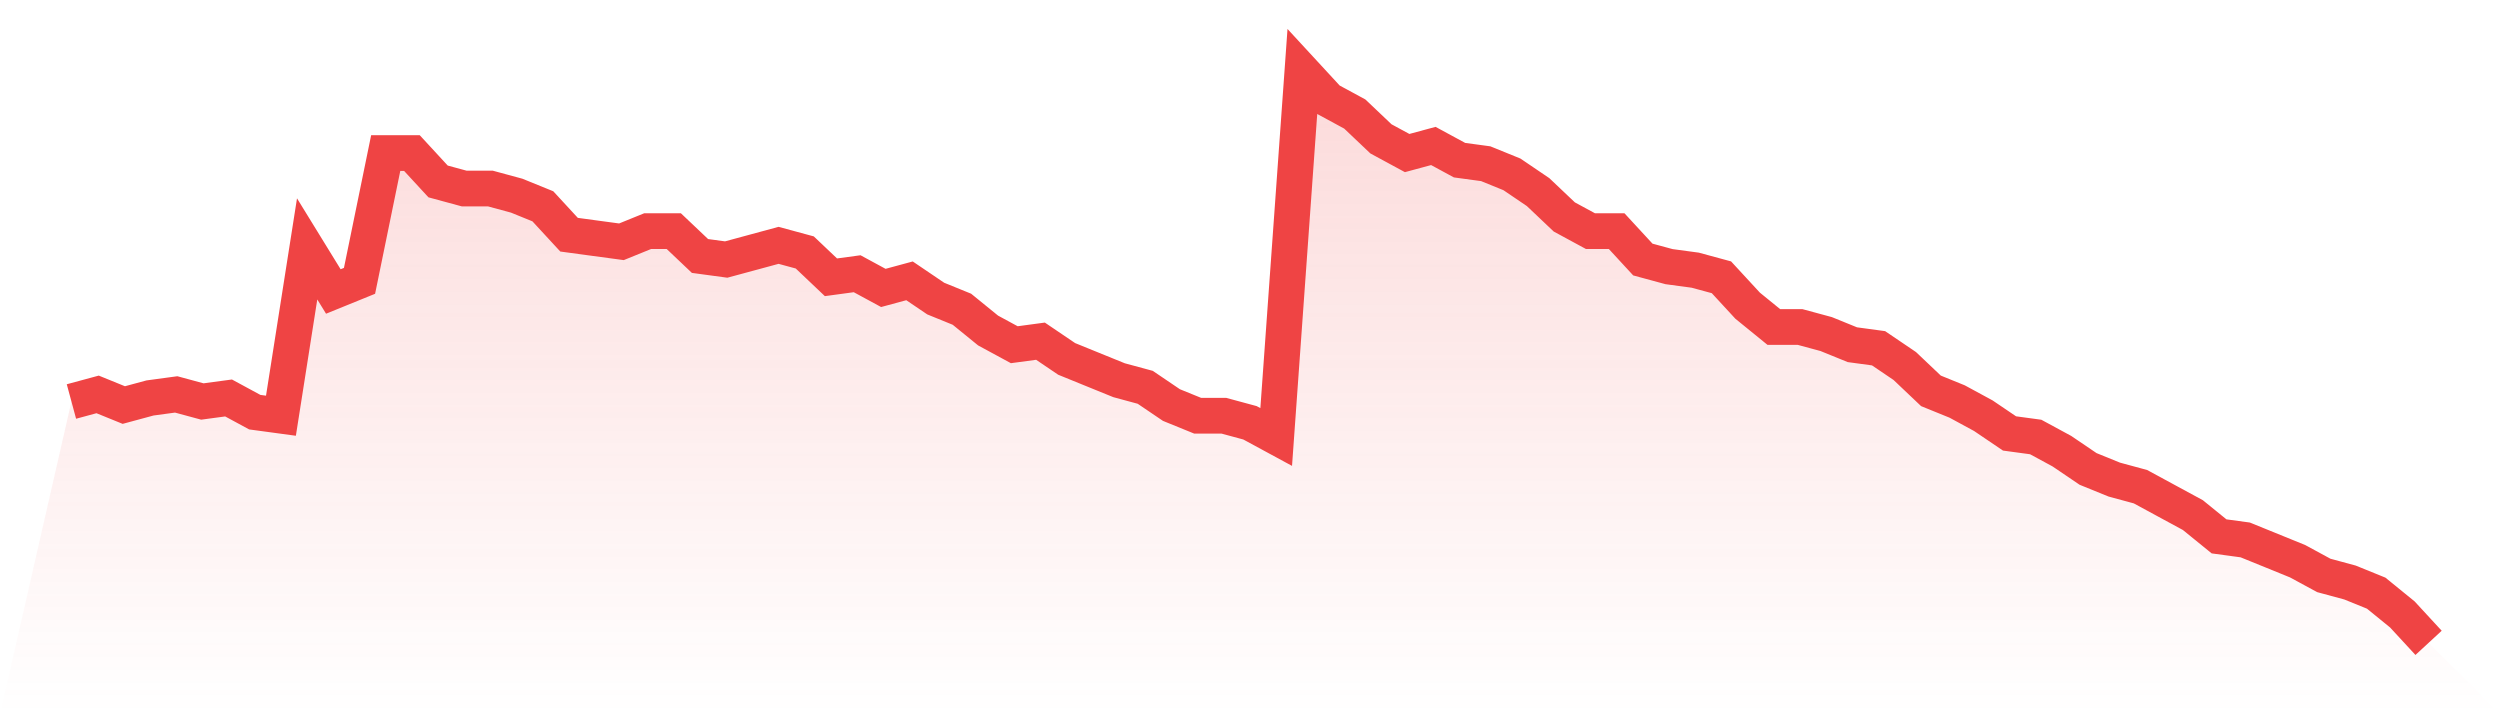
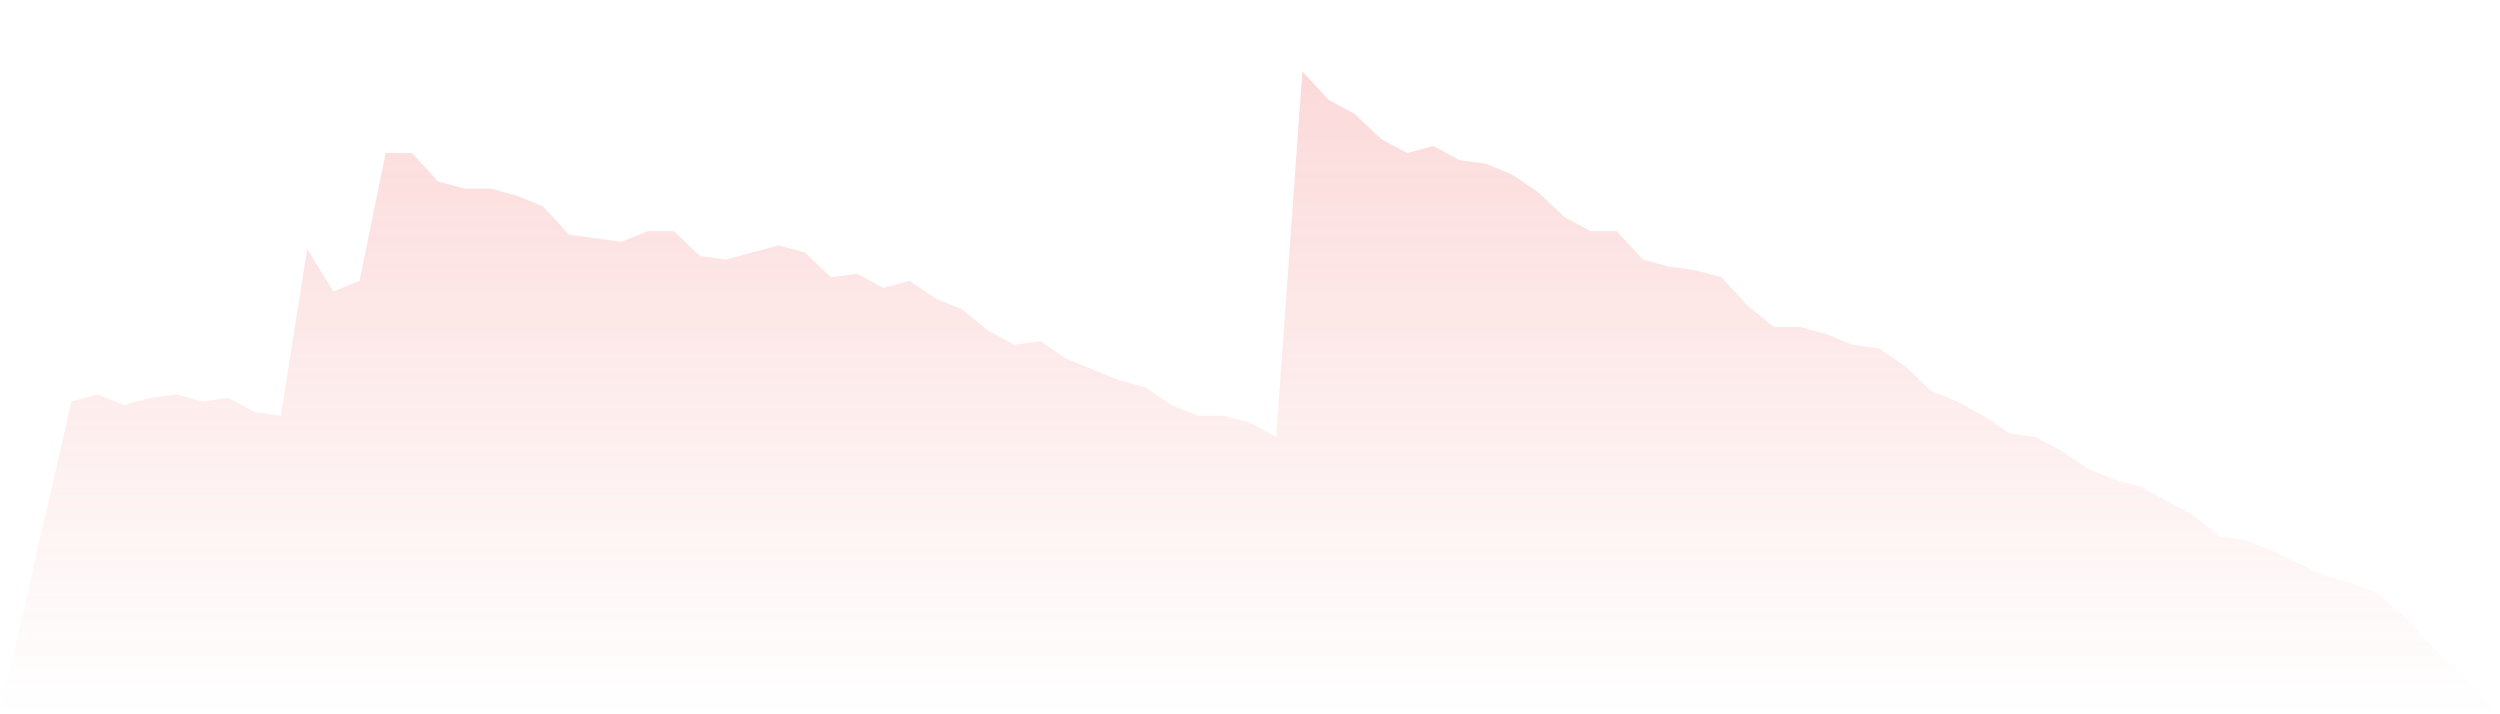
<svg xmlns="http://www.w3.org/2000/svg" viewBox="0 0 140 40">
  <defs>
    <linearGradient id="gradient" x1="0" x2="0" y1="0" y2="1">
      <stop offset="0%" stop-color="#ef4444" stop-opacity="0.2" />
      <stop offset="100%" stop-color="#ef4444" stop-opacity="0" />
    </linearGradient>
  </defs>
-   <path d="M4,22.484 L4,22.484 L5.467,22.087 L6.933,22.683 L8.4,22.286 L9.867,22.087 L11.333,22.484 L12.8,22.286 L14.267,23.081 L15.733,23.28 L17.2,13.938 L18.667,16.323 L20.133,15.727 L21.6,8.571 L23.067,8.571 L24.533,10.161 L26,10.559 L27.467,10.559 L28.933,10.957 L30.4,11.553 L31.867,13.143 L33.333,13.342 L34.8,13.54 L36.267,12.944 L37.733,12.944 L39.2,14.335 L40.667,14.534 L42.133,14.137 L43.6,13.739 L45.067,14.137 L46.533,15.528 L48,15.329 L49.467,16.124 L50.933,15.727 L52.4,16.72 L53.867,17.317 L55.333,18.509 L56.8,19.304 L58.267,19.106 L59.733,20.099 L61.2,20.696 L62.667,21.292 L64.133,21.689 L65.6,22.683 L67.067,23.28 L68.533,23.28 L70,23.677 L71.467,24.472 L72.933,4 L74.4,5.59 L75.867,6.385 L77.333,7.776 L78.8,8.571 L80.267,8.174 L81.733,8.969 L83.2,9.168 L84.667,9.764 L86.133,10.758 L87.6,12.149 L89.067,12.944 L90.533,12.944 L92,14.534 L93.467,14.932 L94.933,15.13 L96.4,15.528 L97.867,17.118 L99.333,18.311 L100.8,18.311 L102.267,18.708 L103.733,19.304 L105.2,19.503 L106.667,20.497 L108.133,21.888 L109.6,22.484 L111.067,23.28 L112.533,24.273 L114,24.472 L115.467,25.267 L116.933,26.261 L118.4,26.857 L119.867,27.255 L121.333,28.05 L122.8,28.845 L124.267,30.037 L125.733,30.236 L127.2,30.832 L128.667,31.429 L130.133,32.224 L131.6,32.621 L133.067,33.217 L134.533,34.41 L136,36 L140,40 L0,40 z" fill="url(#gradient)" />
-   <path d="M4,22.484 L4,22.484 L5.467,22.087 L6.933,22.683 L8.4,22.286 L9.867,22.087 L11.333,22.484 L12.8,22.286 L14.267,23.081 L15.733,23.28 L17.2,13.938 L18.667,16.323 L20.133,15.727 L21.6,8.571 L23.067,8.571 L24.533,10.161 L26,10.559 L27.467,10.559 L28.933,10.957 L30.4,11.553 L31.867,13.143 L33.333,13.342 L34.8,13.54 L36.267,12.944 L37.733,12.944 L39.2,14.335 L40.667,14.534 L42.133,14.137 L43.6,13.739 L45.067,14.137 L46.533,15.528 L48,15.329 L49.467,16.124 L50.933,15.727 L52.4,16.72 L53.867,17.317 L55.333,18.509 L56.8,19.304 L58.267,19.106 L59.733,20.099 L61.2,20.696 L62.667,21.292 L64.133,21.689 L65.6,22.683 L67.067,23.28 L68.533,23.28 L70,23.677 L71.467,24.472 L72.933,4 L74.4,5.59 L75.867,6.385 L77.333,7.776 L78.8,8.571 L80.267,8.174 L81.733,8.969 L83.2,9.168 L84.667,9.764 L86.133,10.758 L87.6,12.149 L89.067,12.944 L90.533,12.944 L92,14.534 L93.467,14.932 L94.933,15.13 L96.4,15.528 L97.867,17.118 L99.333,18.311 L100.8,18.311 L102.267,18.708 L103.733,19.304 L105.2,19.503 L106.667,20.497 L108.133,21.888 L109.6,22.484 L111.067,23.28 L112.533,24.273 L114,24.472 L115.467,25.267 L116.933,26.261 L118.4,26.857 L119.867,27.255 L121.333,28.05 L122.8,28.845 L124.267,30.037 L125.733,30.236 L127.2,30.832 L128.667,31.429 L130.133,32.224 L131.6,32.621 L133.067,33.217 L134.533,34.41 L136,36" fill="none" stroke="#ef4444" stroke-width="2" />
+   <path d="M4,22.484 L4,22.484 L5.467,22.087 L6.933,22.683 L8.4,22.286 L9.867,22.087 L11.333,22.484 L12.8,22.286 L14.267,23.081 L15.733,23.28 L17.2,13.938 L18.667,16.323 L20.133,15.727 L21.6,8.571 L23.067,8.571 L24.533,10.161 L26,10.559 L27.467,10.559 L28.933,10.957 L30.4,11.553 L31.867,13.143 L33.333,13.342 L34.8,13.54 L36.267,12.944 L37.733,12.944 L39.2,14.335 L40.667,14.534 L42.133,14.137 L43.6,13.739 L45.067,14.137 L46.533,15.528 L48,15.329 L49.467,16.124 L50.933,15.727 L52.4,16.72 L53.867,17.317 L55.333,18.509 L56.8,19.304 L58.267,19.106 L59.733,20.099 L61.2,20.696 L62.667,21.292 L64.133,21.689 L65.6,22.683 L67.067,23.28 L68.533,23.28 L70,23.677 L71.467,24.472 L72.933,4 L74.4,5.59 L75.867,6.385 L77.333,7.776 L78.8,8.571 L80.267,8.174 L81.733,8.969 L83.2,9.168 L84.667,9.764 L86.133,10.758 L87.6,12.149 L89.067,12.944 L90.533,12.944 L92,14.534 L93.467,14.932 L94.933,15.13 L96.4,15.528 L97.867,17.118 L99.333,18.311 L100.8,18.311 L102.267,18.708 L103.733,19.304 L105.2,19.503 L106.667,20.497 L108.133,21.888 L109.6,22.484 L111.067,23.28 L112.533,24.273 L114,24.472 L115.467,25.267 L116.933,26.261 L118.4,26.857 L119.867,27.255 L121.333,28.05 L122.8,28.845 L124.267,30.037 L125.733,30.236 L127.2,30.832 L130.133,32.224 L131.6,32.621 L133.067,33.217 L134.533,34.41 L136,36 L140,40 L0,40 z" fill="url(#gradient)" />
</svg>